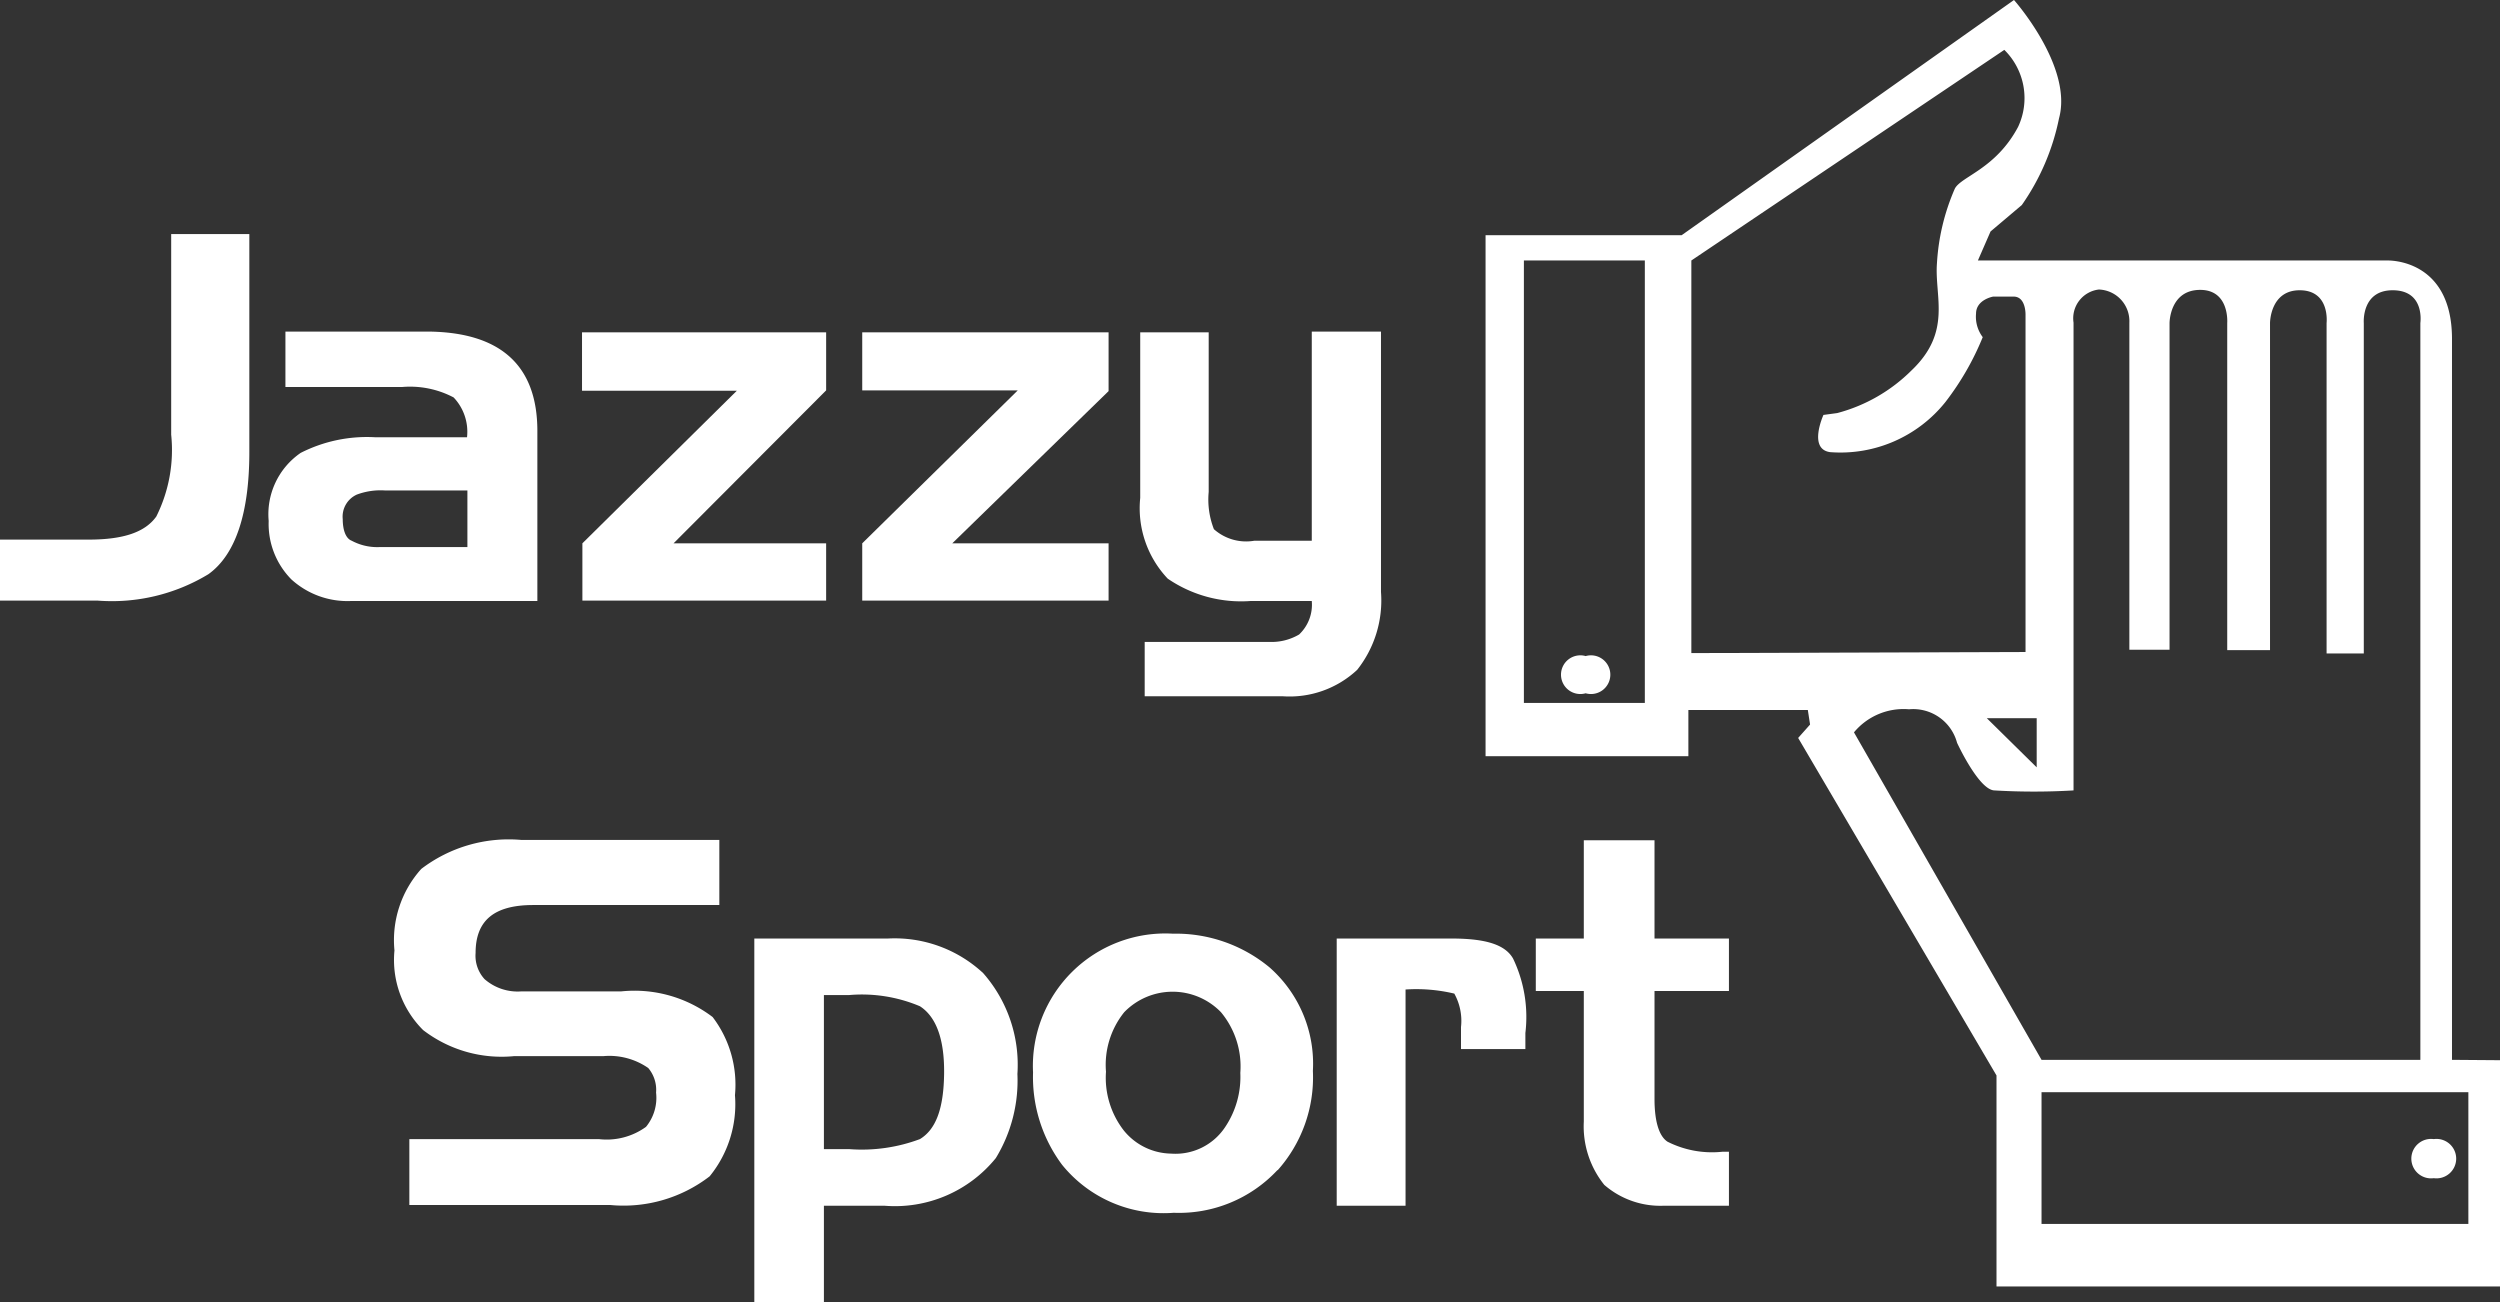
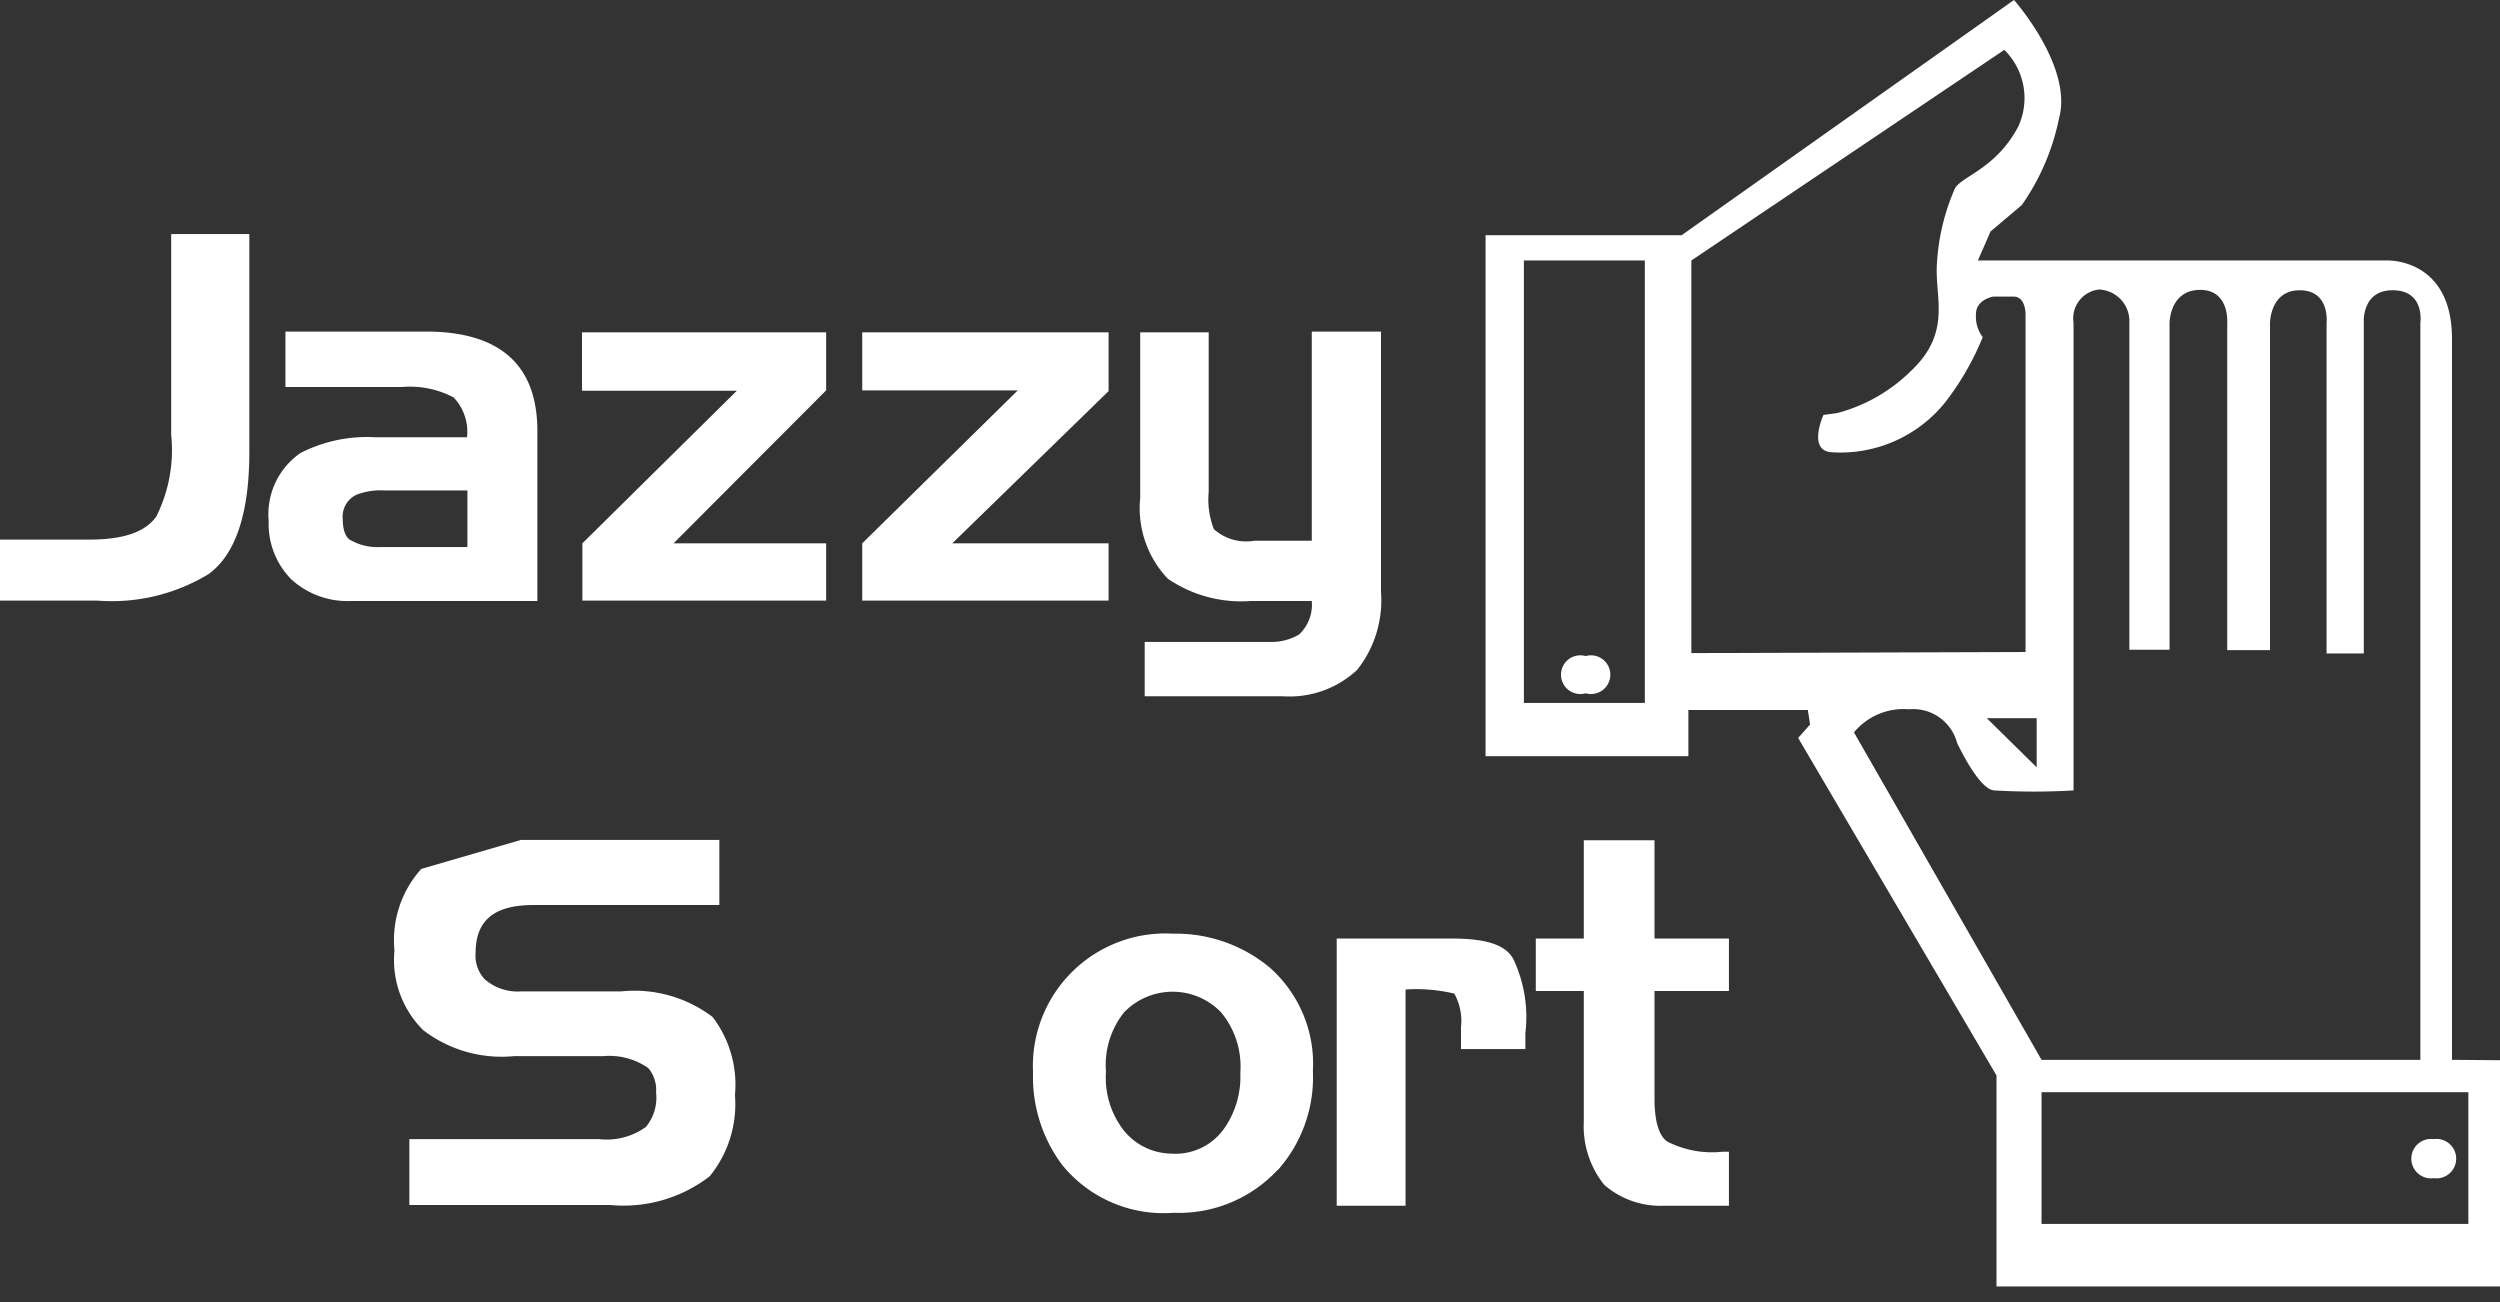
<svg xmlns="http://www.w3.org/2000/svg" viewBox="0 0 67.18 35">
  <rect x="0" y="0" width="67.18" height="35" fill="#333333" stroke="none" />
  <defs>
    <style>.cls-1,.cls-2{fill:#fff;}.cls-1{fill-rule:evenodd;}</style>
  </defs>
  <title>logo_jazzysport</title>
  <g id="レイヤー_2" data-name="レイヤー 2">
    <g id="レイヤー_2-2" data-name="レイヤー 2">
      <path class="cls-1" d="M42.61,18.63a.52.52,0,1,0,0-1A.52.52,0,1,0,42.61,18.63Z" />
      <path class="cls-1" d="M65.4,31.66a.53.53,0,1,0,0-1.05A.53.53,0,1,0,65.4,31.66Z" />
      <path class="cls-1" d="M65.89,28.48V9.09C65.88,6.93,64.15,7,64.15,7h-11l.34-.78.84-.71a6.2,6.2,0,0,0,1-2.33C55.71,1.79,54.12,0,54.12,0L45.19,6.32H39.92v14h5.45V19.08l3.21,0,.06.39-.32.36,5.33,9.07v5.67H67.18V28.49ZM44.2,18.89H40.95V7H44.2Zm1.25-1.34V7l8.41-5.66a1.82,1.82,0,0,1,.37,2.07c-.6,1.13-1.53,1.33-1.7,1.66a5.84,5.84,0,0,0-.48,2c-.07.9.41,1.84-.68,2.88a4.43,4.43,0,0,1-2,1.15l-.37.05s-.42.92.18,1a3.61,3.61,0,0,0,3.1-1.35,7.43,7.43,0,0,0,1-1.74.91.91,0,0,1-.18-.63c0-.38.46-.46.46-.46h.55c.34,0,.32.5.32.5v9.05Zm9.28,1.75v1.32L53.39,19.3Zm-4.91.38a1.73,1.73,0,0,1,1.48-.62,1.22,1.22,0,0,1,1.29.9s.58,1.26,1,1.28a18.06,18.06,0,0,0,2.13,0s0-11.84,0-12.57a.78.78,0,0,1,.68-.89.85.85,0,0,1,.82.89v8.79h1.08V8.68s0-.88.81-.89.74.89.74.89v8.79H61V8.68s0-.89.81-.88.71.88.71.88v8.88h1V8.68s-.07-.89.79-.88.73.88.73.88v19.8H54.86ZM66.33,32.89H54.86V29.35H66.33Z" />
      <path class="cls-2" d="M2.63,16.14H0V14.5H2.39c.93,0,1.51-.2,1.81-.62a4,4,0,0,0,.4-2.2V6.29h2.1v5.86c0,1.62-.36,2.75-1.1,3.28A5,5,0,0,1,2.63,16.14Z" />
      <path class="cls-2" d="M9.45,14.53c-.16-.06-.24-.29-.24-.58a.65.65,0,0,1,.38-.66,1.82,1.82,0,0,1,.76-.11h2.21V14.7l-2.34,0A1.45,1.45,0,0,1,9.45,14.53Zm2.74-3.85a1.34,1.34,0,0,1,.36,1.07l-2.47,0a3.92,3.92,0,0,0-2,.42A2,2,0,0,0,7.22,14a2.12,2.12,0,0,0,.61,1.57,2.24,2.24,0,0,0,1.61.58h5V11.58c0-1.77-1-2.65-2.93-2.67l-3.84,0V10.4h3.13A2.51,2.51,0,0,1,12.19,10.68Z" />
      <path class="cls-2" d="M22.2,16.14H15.65V14.6l4.15-4.1H15.64V8.93H22.2v1.56L18.1,14.6h4.1Z" />
      <path class="cls-2" d="M29.79,16.14H23.17V14.6l4.18-4.11H23.17V8.93l6.62,0v1.58l-4.2,4.09h4.2Z" />
      <path class="cls-2" d="M33.71,14.53h1.54V8.91l1.86,0v7A3,3,0,0,1,36.47,18a2.66,2.66,0,0,1-2,.71H30.76V17.25h3.36a1.46,1.46,0,0,0,.79-.2,1.1,1.1,0,0,0,.34-.9H33.61a3.49,3.49,0,0,1-2.23-.6,2.75,2.75,0,0,1-.74-2.17V8.93l1.84,0v4.29a2.19,2.19,0,0,0,.14,1A1.3,1.3,0,0,0,33.71,14.53Z" />
-       <path class="cls-2" d="M14,22.57h5.33v1.75l-5,0c-1.06,0-1.55.42-1.55,1.29a.93.93,0,0,0,.24.7,1.35,1.35,0,0,0,1,.33h2.68a3.47,3.47,0,0,1,2.45.69,3,3,0,0,1,.6,2.1,3.07,3.07,0,0,1-.68,2.18,3.79,3.79,0,0,1-2.68.77H11V30.61h5.09a1.8,1.8,0,0,0,1.27-.33,1.23,1.23,0,0,0,.27-.92.91.91,0,0,0-.21-.66,1.83,1.83,0,0,0-1.2-.32h-2.4a3.46,3.46,0,0,1-2.45-.7,2.66,2.66,0,0,1-.77-2.14,2.86,2.86,0,0,1,.72-2.19A3.87,3.87,0,0,1,14,22.57Z" />
-       <path class="cls-2" d="M24.72,30.61a4.45,4.45,0,0,1-1.89.27h-.69V26.74h.67a4,4,0,0,1,1.91.3c.42.27.66.85.65,1.8S25.15,30.35,24.72,30.61ZM22.14,32.4h1.62a3.49,3.49,0,0,0,3-1.28,4,4,0,0,0,.58-2.26,3.73,3.73,0,0,0-.92-2.71,3.49,3.49,0,0,0-2.56-.93H20.27V35h1.87Z" />
+       <path class="cls-2" d="M14,22.57h5.33v1.75l-5,0c-1.06,0-1.55.42-1.55,1.29a.93.93,0,0,0,.24.7,1.35,1.35,0,0,0,1,.33h2.68a3.47,3.47,0,0,1,2.45.69,3,3,0,0,1,.6,2.1,3.07,3.07,0,0,1-.68,2.18,3.79,3.79,0,0,1-2.68.77H11V30.61h5.09a1.8,1.8,0,0,0,1.27-.33,1.23,1.23,0,0,0,.27-.92.91.91,0,0,0-.21-.66,1.83,1.83,0,0,0-1.2-.32h-2.4a3.46,3.46,0,0,1-2.45-.7,2.66,2.66,0,0,1-.77-2.14,2.86,2.86,0,0,1,.72-2.19Z" />
      <path class="cls-2" d="M30.2,30.38a2.31,2.31,0,0,1-.48-1.58,2.26,2.26,0,0,1,.49-1.6,1.81,1.81,0,0,1,2.6,0,2.28,2.28,0,0,1,.52,1.63,2.42,2.42,0,0,1-.41,1.46,1.6,1.6,0,0,1-1.45.71A1.67,1.67,0,0,1,30.2,30.38Zm4.13,1.07a3.75,3.75,0,0,0,.95-2.67A3.45,3.45,0,0,0,34.12,26a3.94,3.94,0,0,0-2.6-.91,3.56,3.56,0,0,0-3.76,3.73,3.94,3.94,0,0,0,.78,2.48,3.51,3.51,0,0,0,3,1.29A3.62,3.62,0,0,0,34.33,31.44Z" />
      <path class="cls-2" d="M37.77,32.4H35.92V25.22H39c.89,0,1.44.15,1.66.54a3.63,3.63,0,0,1,.33,2v.43H39.26v-.59a1.51,1.51,0,0,0-.18-.9,4.41,4.41,0,0,0-1.31-.11Z" />
      <path class="cls-2" d="M42.56,26.63H41.27V25.22h1.29V22.58h1.9v2.64h2v1.41h-2v2.9c0,.6.12,1,.35,1.15a2.65,2.65,0,0,0,1.47.27h.18V32.4H44.72a2.3,2.3,0,0,1-1.61-.56,2.51,2.51,0,0,1-.55-1.7Z" />
    </g>
  </g>
</svg>